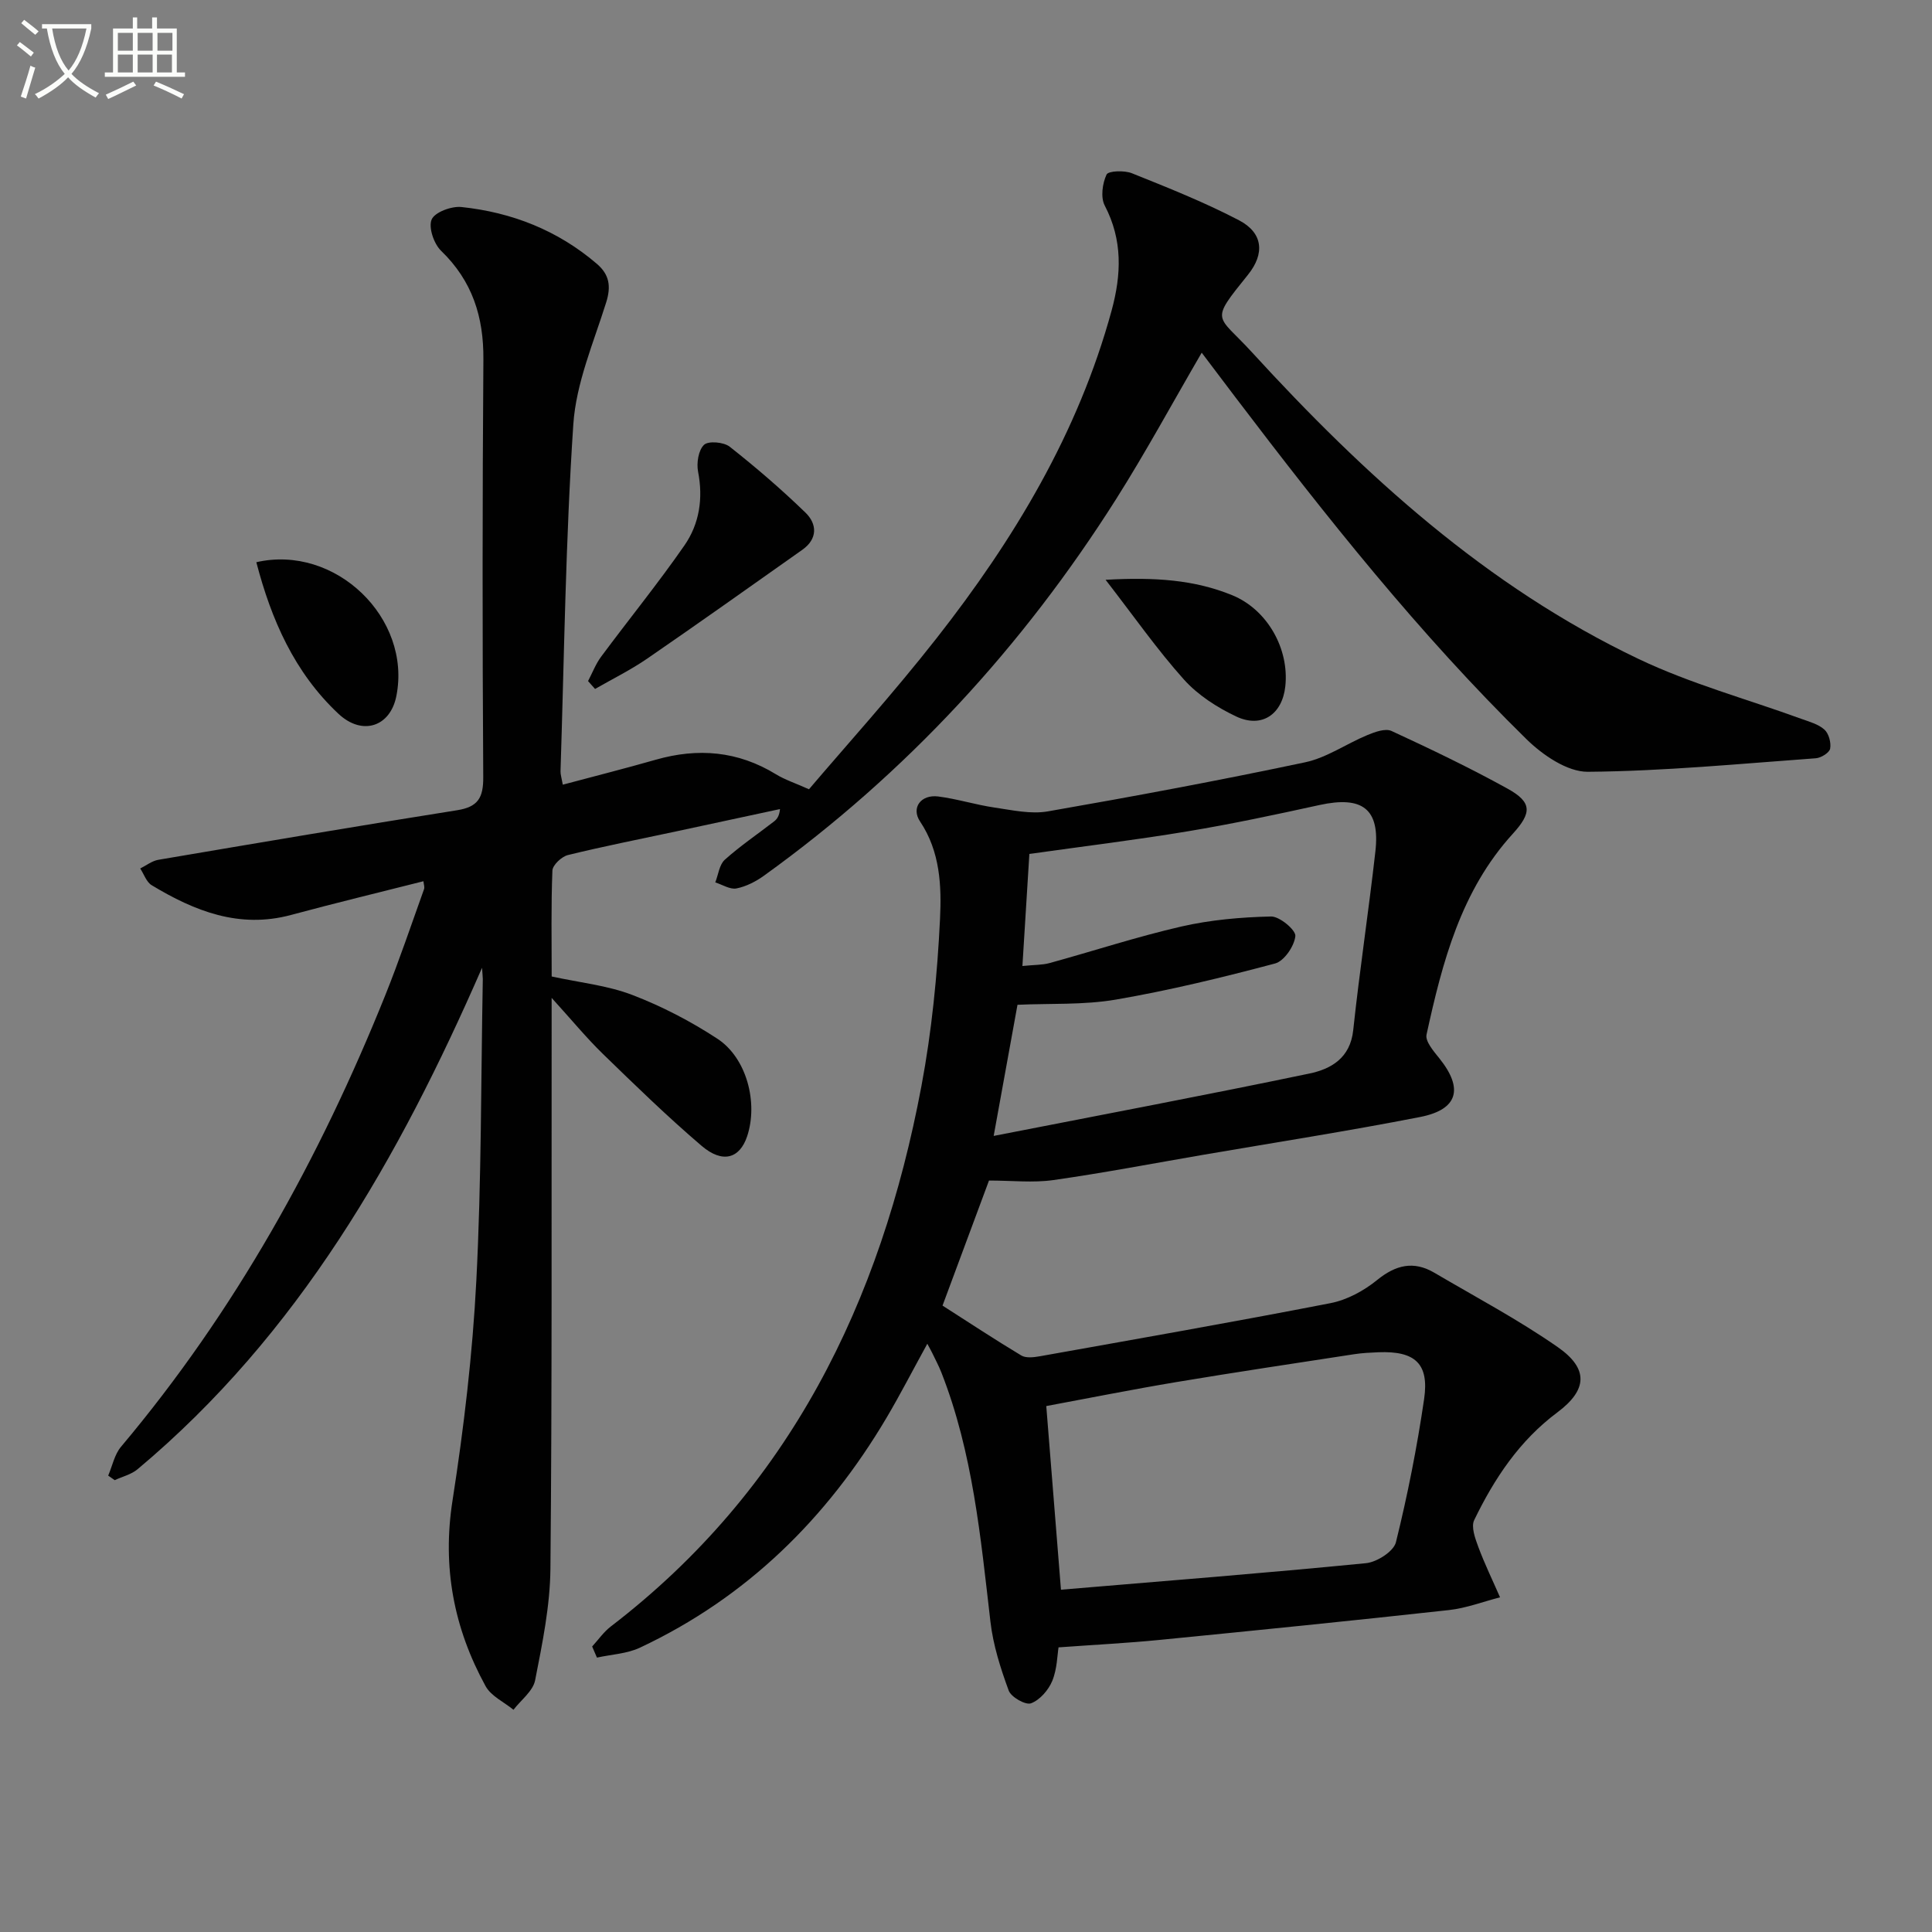
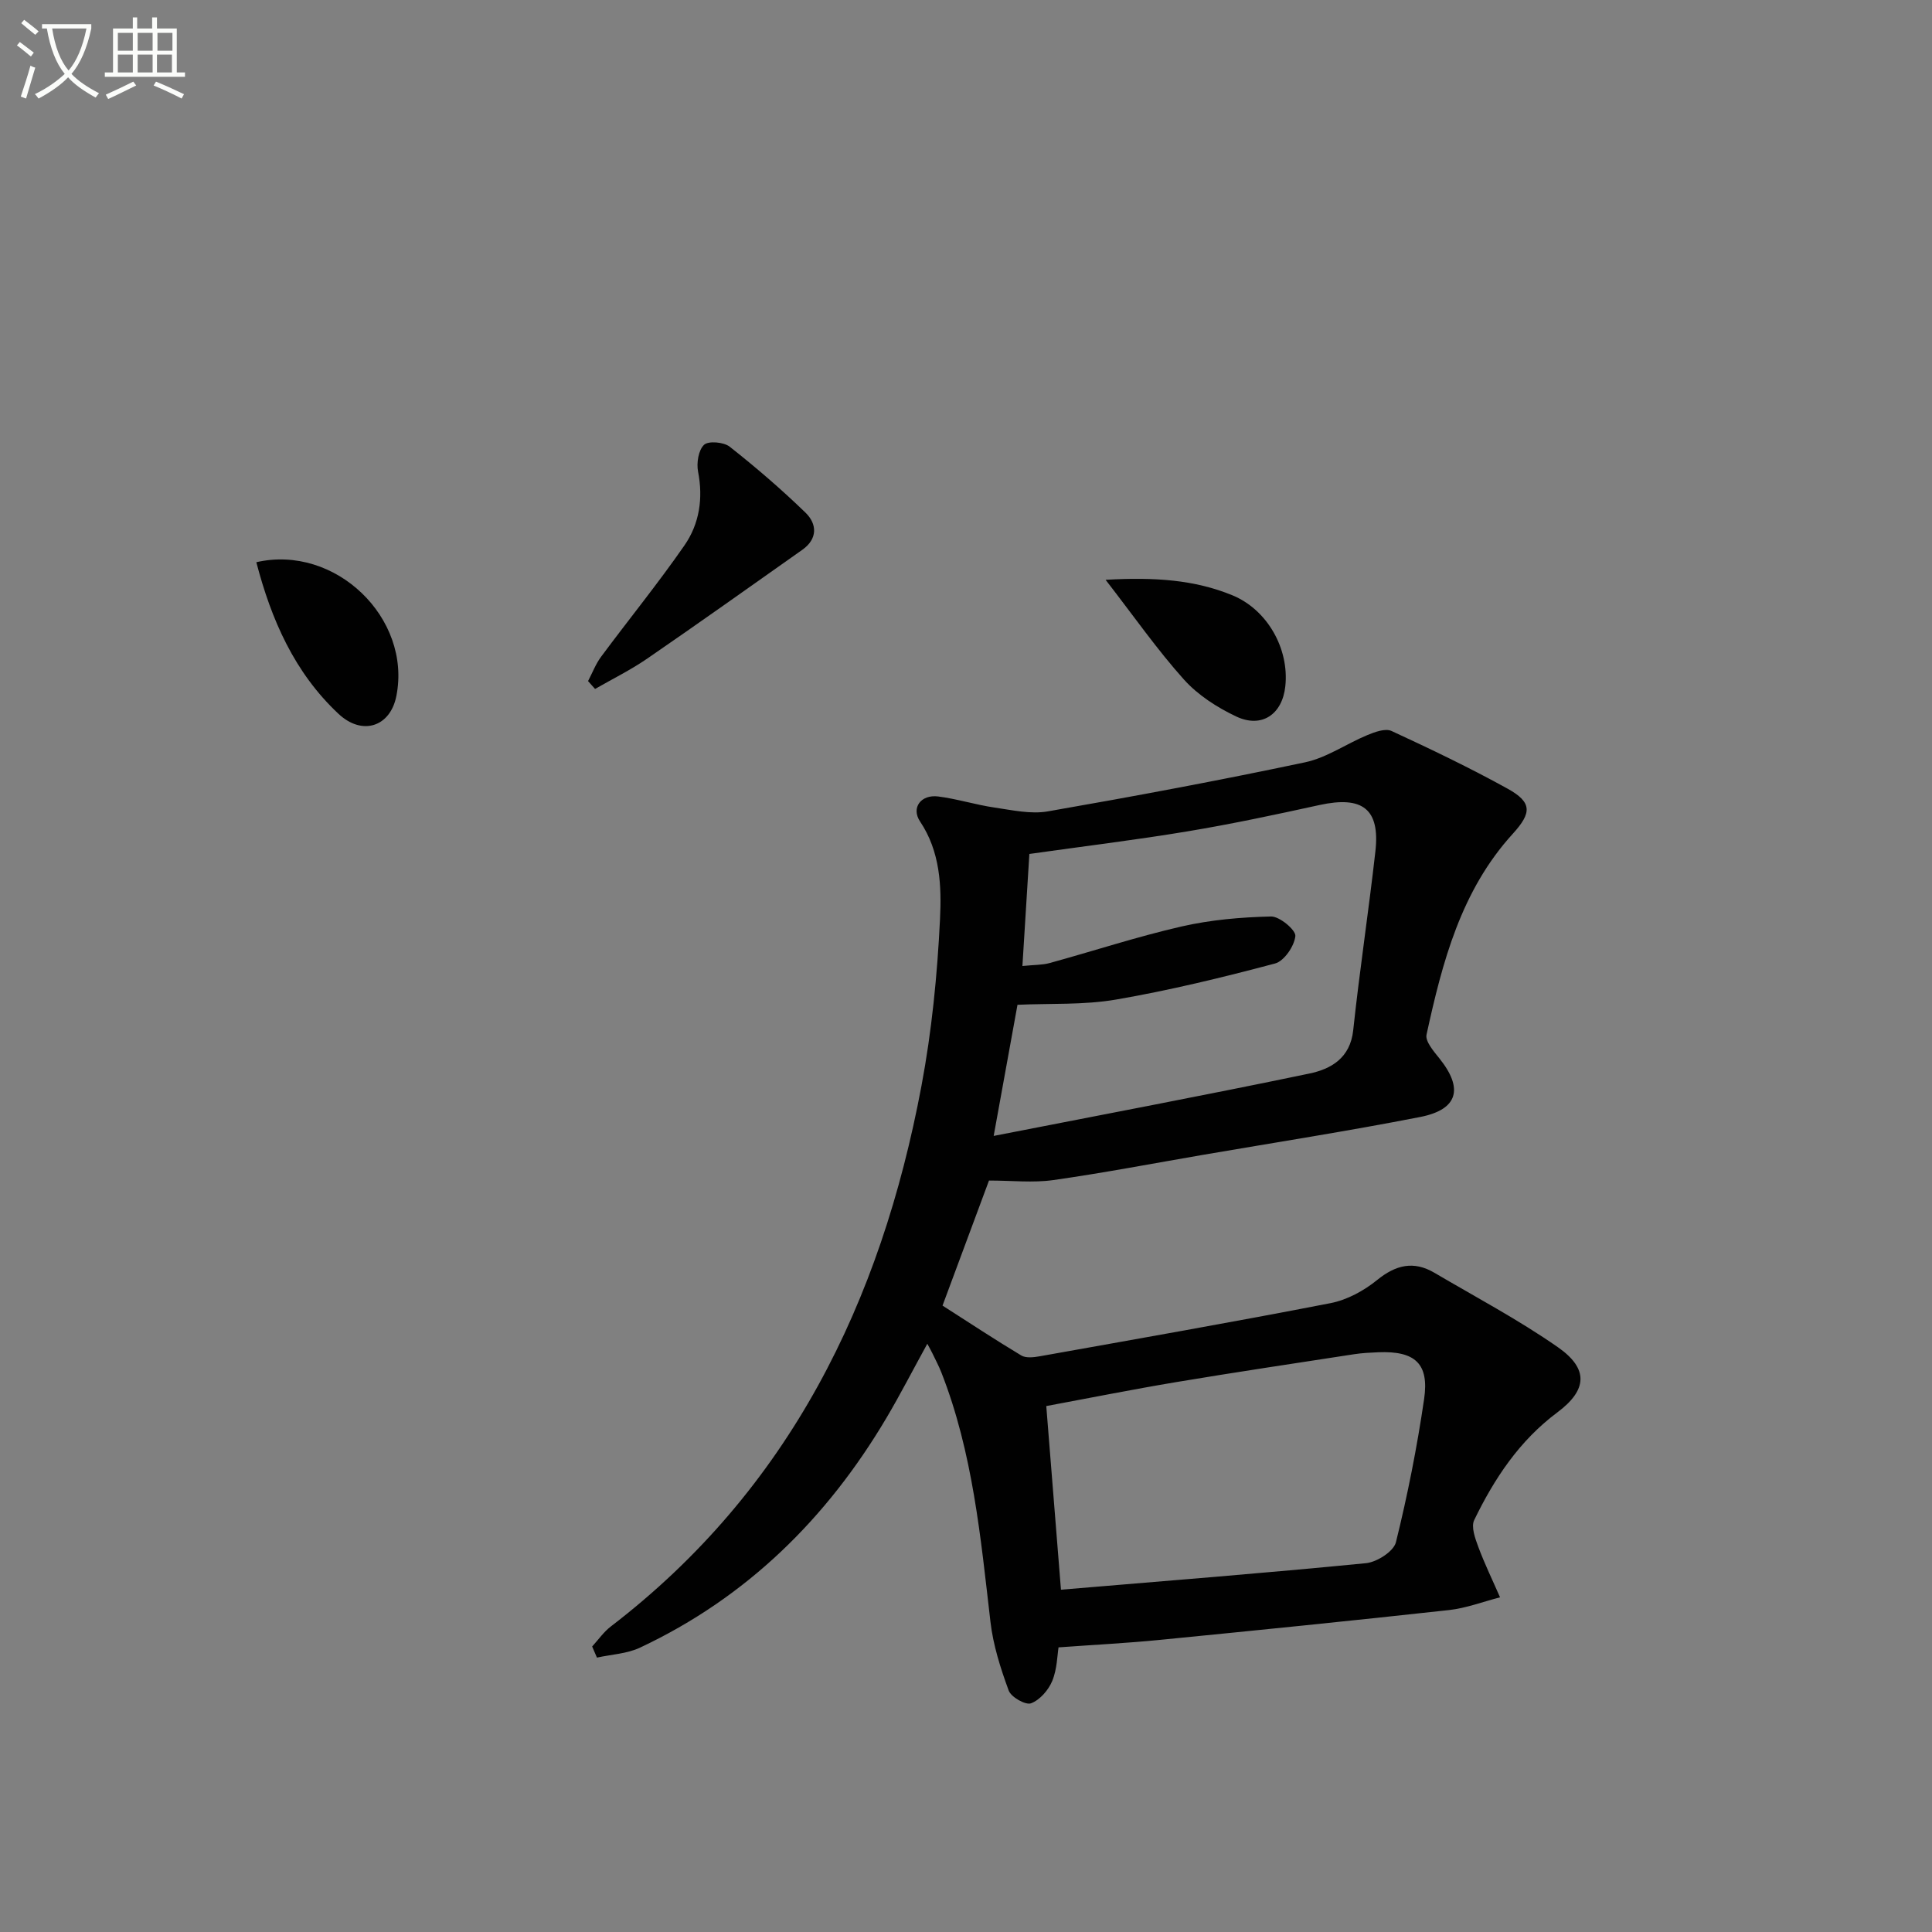
<svg xmlns="http://www.w3.org/2000/svg" enable-background="new 0 0 400 400" viewBox="0 0 400 400">
  <rect x="0" y="0" width="400" height="400" fill="#808080" stroke="none" />
  <path d="m6.4 11.7c-1-.8-1.9-1.6-2.9-2.3l.6-.7c.9.7 1.9 1.4 2.9 2.2zm-2.1 8.3c.7-2.1 1.4-4.2 2-6.4.2.1.6.3 1 .4-.7 2.3-1.3 4.4-1.9 6.4zm3-12.8c-1.1-.9-2.1-1.7-2.9-2.4l.6-.7c1 .8 2 1.5 3 2.4zm1.4-1.3v-.9h10.2v.9c-.9 4.2-2.3 7.3-4.1 9.4 1.3 1.4 3.2 2.7 5.7 4-.2.2-.4.5-.7.9-2.5-1.4-4.4-2.7-5.7-4.2-1.4 1.5-3.5 3-6.1 4.4 0 0 0 0-.1-.1-.3-.4-.5-.7-.7-.8 2.7-1.3 4.7-2.8 6.2-4.2-1.8-2.2-3-5.3-3.7-9.4zm9.2 0h-7.1c.6 3.8 1.7 6.7 3.4 8.7 1.7-2 2.9-4.8 3.7-8.7z" fill="#fbfcfa" />
  <path d="m31.6 3.6h.9v2.3h4.1v9.1h1.7v.9h-16.6v-.9h1.7v-9.1h4.1v-2.3h.9v2.3h3.1v-2.3zm-4 13.3.6.8c-1.9.9-3.8 1.9-5.8 2.8-.2-.3-.3-.6-.5-.9 2-.9 3.9-1.8 5.7-2.7zm-3.2-10.1v3.7h3.1v-3.7zm0 4.5v3.7h3.1v-3.7zm4.1-4.5v3.7h3.1v-3.7zm0 4.5v3.7h3.1v-3.7zm9.1 9.1c-2.1-1.1-4.1-2-5.8-2.7l.5-.8c2.2.9 4.1 1.8 5.8 2.6zm-1.9-13.6h-3.1v3.7h3.1zm-3.2 4.5v3.7h3.1v-3.7z" fill="#fbfcfa" />
  <g fill="#010101">
-     <path d="m99.8 200.37c-17.21 39.45-37.99 75.91-71.32 103.82-1.3 1.09-3.14 1.52-4.73 2.26-.45-.31-.9-.63-1.35-.94.86-2.01 1.31-4.38 2.66-5.98 23.59-28.03 41.09-59.62 54.7-93.46 2.91-7.24 5.4-14.65 8.04-22 .14-.4-.06-.92-.13-1.62-9.24 2.34-18.36 4.54-27.41 6.98-10.72 2.89-19.98-.8-28.86-6.16-1.09-.66-1.59-2.28-2.37-3.46 1.25-.62 2.45-1.58 3.77-1.8 20.6-3.5 41.2-6.99 61.84-10.26 4.32-.68 5.44-2.58 5.41-6.85-.18-28.83-.18-57.66.03-86.49.07-8.82-2.29-16.24-8.75-22.48-1.5-1.45-2.66-4.85-1.96-6.49.65-1.51 4.1-2.79 6.15-2.58 10.46 1.1 19.97 4.83 28.06 11.77 2.59 2.22 2.97 4.65 1.92 7.99-2.61 8.33-6.23 16.7-6.8 25.23-1.6 23.9-1.88 47.88-2.65 71.83-.02.63.2 1.28.47 2.78 6.55-1.75 12.92-3.36 19.22-5.16 8.76-2.51 17.04-1.82 24.92 3.01 1.86 1.14 4.01 1.83 6.83 3.1 7.42-8.74 17.35-19.7 26.45-31.31 16.01-20.43 29.27-42.43 36.2-67.78 2.04-7.48 2.32-14.62-1.42-21.77-.88-1.69-.48-4.57.38-6.41.36-.78 3.69-.9 5.25-.27 7.5 3.01 15.05 6.01 22.2 9.75 4.95 2.6 5.35 6.88 1.84 11.25-8.03 9.98-6.5 8.07.79 16.04 23.29 25.45 48.62 48.54 80.11 63.54 10.73 5.11 22.38 8.27 33.6 12.36 1.68.61 3.58 1.11 4.84 2.25.91.82 1.41 2.71 1.18 3.94-.16.85-1.88 1.91-2.96 1.99-15.73 1.14-31.47 2.67-47.21 2.8-4.26.03-9.36-3.48-12.7-6.75-22.16-21.74-41.43-46-60.17-70.67-2.3-3.03-4.59-6.08-7.07-9.35-6.02 10.34-11.53 20.52-17.7 30.28-19.35 30.57-43.45 56.78-72.87 77.96-1.7 1.23-3.73 2.28-5.75 2.68-1.33.26-2.92-.78-4.39-1.25.63-1.59.83-3.65 1.96-4.68 3.21-2.88 6.81-5.31 10.23-7.96.6-.47 1.07-1.11 1.21-2.54-7.18 1.54-14.36 3.09-21.54 4.63-7.47 1.6-14.96 3.07-22.37 4.89-1.3.32-3.16 2.06-3.21 3.21-.29 7.3-.15 14.61-.15 21.93 5.82 1.27 11.52 1.84 16.68 3.82 6.14 2.35 12.12 5.46 17.63 9.07 6.09 3.99 8.47 13.29 6.15 20.22-1.54 4.58-5.07 5.66-9.4 1.97-7.08-6.04-13.77-12.55-20.45-19.04-3.4-3.31-6.43-7-10.62-11.61v6.67c-.04 37.16.1 74.33-.25 111.49-.07 7.73-1.67 15.49-3.17 23.13-.44 2.24-2.93 4.08-4.48 6.1-1.97-1.61-4.65-2.83-5.78-4.9-6.57-11.99-9-24.62-6.84-38.43 2.35-15.08 4.15-30.31 4.93-45.54 1.07-20.77.95-41.61 1.34-62.42-.02-.79-.12-1.56-.16-2.33z" />
    <path d="m122.6 340.89c1.28-1.4 2.39-3.02 3.87-4.15 36.99-28.36 55.9-67.18 64.3-111.87 2.14-11.38 3.29-23.02 3.85-34.6.33-6.81.05-13.95-4.13-20.19-1.9-2.84.18-5.63 3.75-5.18 3.93.5 7.77 1.73 11.7 2.3 3.64.53 7.47 1.4 10.99.79 17.8-3.1 35.58-6.42 53.26-10.16 4.5-.95 8.58-3.85 12.93-5.65 1.55-.64 3.7-1.43 4.98-.84 8.12 3.75 16.2 7.62 24.02 11.94 5.1 2.82 5.05 4.99 1.1 9.33-10.75 11.78-14.6 26.61-17.87 41.59-.31 1.4 1.49 3.47 2.67 4.94 5 6.23 3.87 10.58-3.99 12.12-14.97 2.93-30.06 5.28-45.09 7.86-10.28 1.77-20.52 3.73-30.84 5.2-4.21.6-8.57.1-13.34.1-3.04 8.19-6.42 17.27-9.62 25.89 5.52 3.53 10.85 7.05 16.31 10.33.97.58 2.59.38 3.84.16 20.08-3.59 40.17-7.1 60.19-11 3.42-.67 6.9-2.56 9.63-4.78 3.88-3.15 7.57-4.03 11.86-1.51 8.57 5.04 17.4 9.72 25.54 15.39 6.45 4.49 6.14 8.88-.09 13.53-7.85 5.85-13.04 13.7-17.2 22.28-.68 1.4.19 3.79.84 5.54 1.32 3.55 2.99 6.98 4.51 10.46-3.53.9-7.01 2.25-10.6 2.64-19.96 2.2-39.94 4.21-59.93 6.18-6.71.66-13.44 1-20.88 1.54-.26 1.54-.28 4.45-1.3 6.94-.78 1.9-2.57 3.96-4.4 4.64-1.13.42-4.12-1.28-4.62-2.64-1.69-4.6-3.22-9.4-3.78-14.25-2.03-17.47-3.65-35-10.15-51.58-.54-1.39-1.26-2.71-1.9-4.06-.22-.45-.47-.89-1.02-1.91-3.09 5.62-5.62 10.55-8.44 15.32-12.35 20.86-28.96 37.22-51.05 47.6-2.7 1.27-5.93 1.4-8.91 2.06-.35-.78-.67-1.54-.99-2.3zm89.08-140.89c2.45-.25 4.11-.19 5.63-.61 9.11-2.5 18.1-5.46 27.3-7.57 6.04-1.38 12.34-1.93 18.55-2.07 1.76-.04 5.15 2.81 5.03 4.05-.21 2.08-2.32 5.18-4.2 5.68-10.87 2.89-21.84 5.56-32.93 7.47-6.7 1.15-13.67.77-20.4 1.08-1.56 8.62-3.17 17.48-4.93 27.15 22.49-4.4 43.96-8.45 65.34-12.91 4.49-.93 8.49-3.2 9.1-8.99 1.32-12.36 3.2-24.66 4.59-37.01.99-8.78-2.66-11.55-11.57-9.6-9.07 1.99-18.16 3.93-27.31 5.45-10.75 1.79-21.57 3.1-32.76 4.68-.46 7.54-.94 15.1-1.44 23.2zm7.98 129.13c21.2-1.78 42.2-3.43 63.15-5.49 2.27-.22 5.73-2.44 6.2-4.33 2.42-9.78 4.38-19.7 5.84-29.67 1.07-7.35-1.9-9.97-9.48-9.67-1.66.07-3.33.15-4.97.4-12.28 1.89-24.57 3.72-36.82 5.77-9.09 1.52-18.13 3.33-26.96 4.97 1.05 13.12 2.04 25.46 3.04 38.02z" />
    <path d="m121.75 141.01c.89-1.69 1.58-3.53 2.7-5.04 5.72-7.71 11.8-15.18 17.27-23.07 3.08-4.45 3.89-9.7 2.81-15.24-.35-1.79.07-4.47 1.24-5.57.91-.85 4.08-.57 5.3.39 5.44 4.29 10.72 8.83 15.7 13.66 2.42 2.35 2.54 5.43-.66 7.69-10.69 7.55-21.35 15.13-32.13 22.54-3.42 2.35-7.18 4.2-10.78 6.27-.5-.55-.97-1.09-1.45-1.63z" />
    <path d="m228.9 120.04c10.25-.58 18.43.01 26.21 3.19 7.27 2.97 11.84 11.08 11 18.86-.62 5.8-4.87 8.75-10.17 6.25-3.95-1.87-7.93-4.43-10.82-7.65-5.54-6.18-10.33-13.05-16.22-20.65z" />
    <path d="m53.07 116.4c16.35-3.76 32.21 11.58 28.99 27.72-1.27 6.38-7.08 8.27-11.99 3.66-9.12-8.55-13.9-19.49-17-31.38z" />
  </g>
</svg>